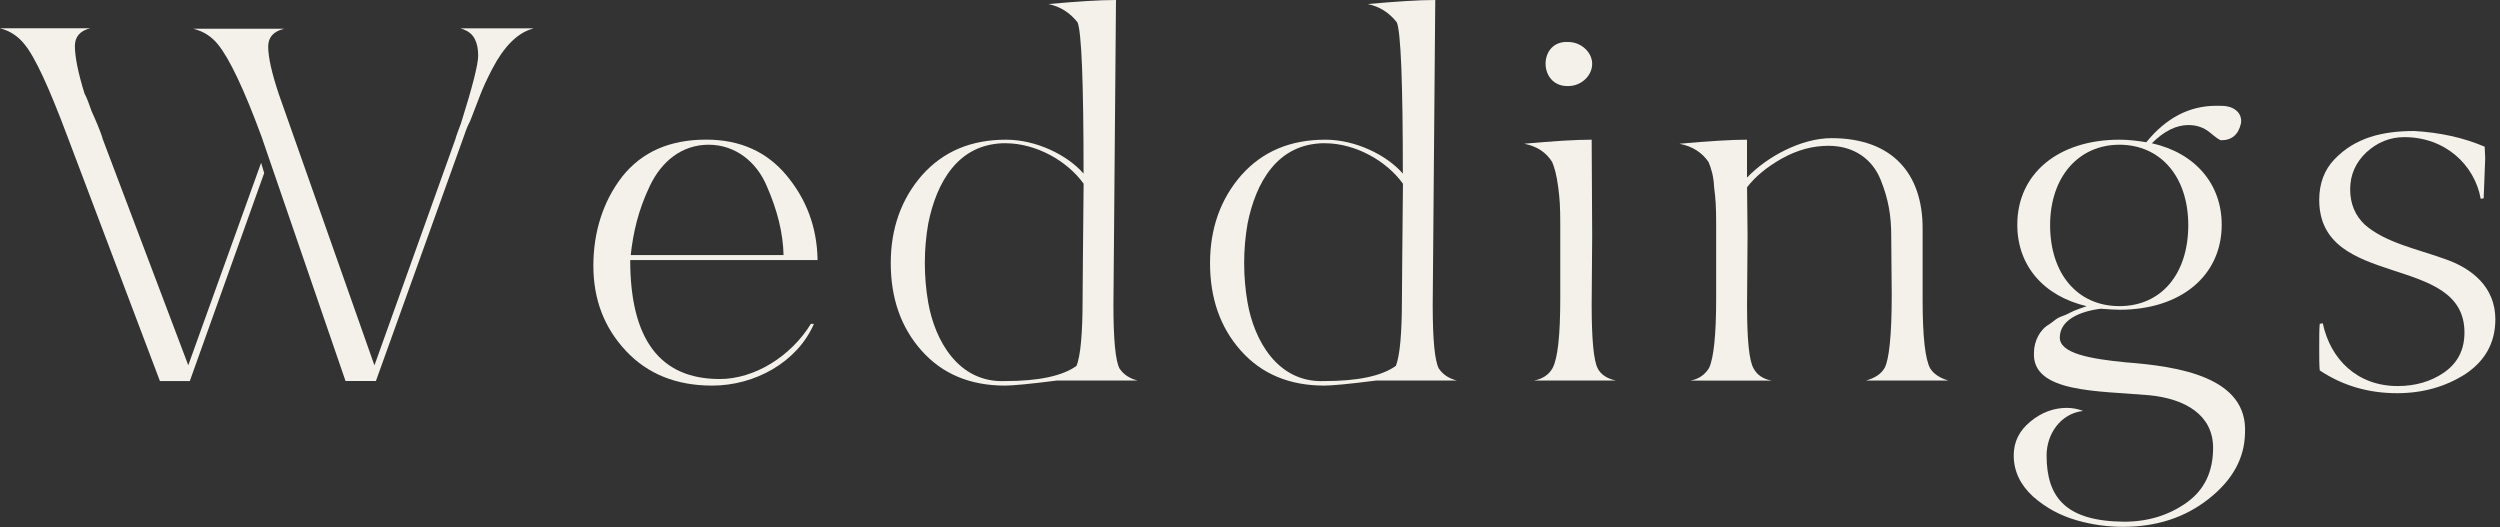
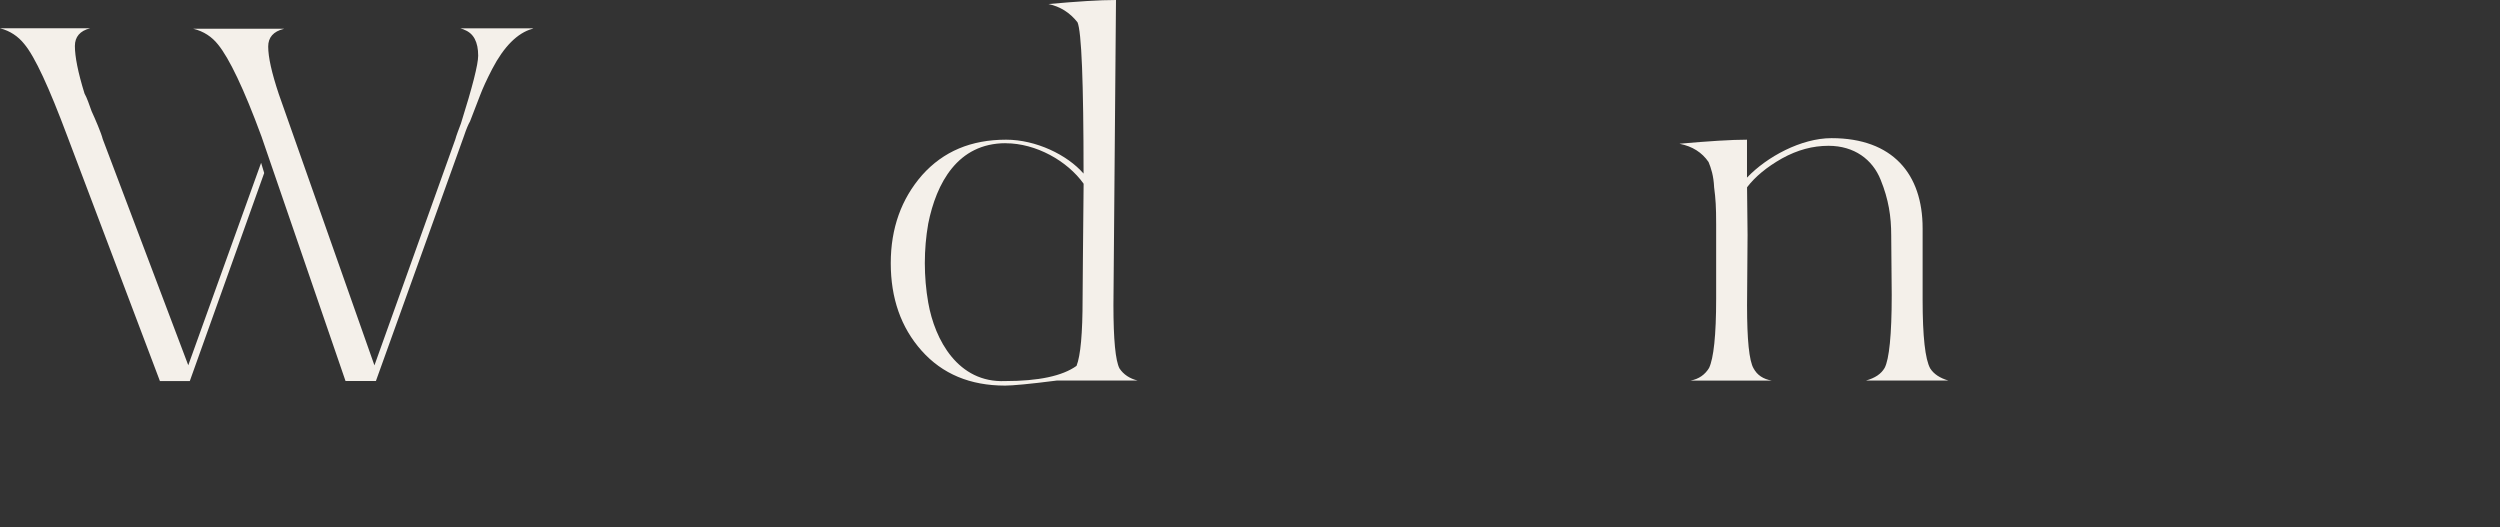
<svg xmlns="http://www.w3.org/2000/svg" width="441" height="93" viewBox="0 0 441 93" fill="none">
  <rect x="0" y="0" width="441" height="93" fill="#333333" stroke="none" />
  <g clip-path="url(#clip0_13785_2276)">
    <path d="M46.6 30.53L33.48 67.22H28.21L11.87 24.01C8.66 15.44 6.16 10 4.28 7.76C3.21 6.42 1.78 5.44 0 4.99H15.89C14.1 5.44 13.21 6.51 13.21 8.11C13.21 9.98 13.75 12.75 14.91 16.5C15.36 17.3 15.71 18.37 16.16 19.62C16.78 20.96 17.86 23.46 18.12 24.53L33.21 64.43L46.06 28.72L46.6 30.51V30.53ZM50.08 5.09C48.21 5.54 47.31 6.61 47.31 8.21C47.31 10.09 47.93 12.85 49.18 16.6L66.05 64.45L80.33 24.55C80.42 24.1 81.04 22.5 81.31 21.78C83.36 15.26 84.35 11.34 84.35 9.82C84.35 7.41 83.55 5.89 81.94 5.27L81.76 5.18C81.67 5.18 81.31 5 81.22 5H94.25H94.07C93.98 5.09 93.89 5.09 93.8 5.09H93.89C91.3 5.8 88.89 8.21 86.84 12.14C85.86 14.02 85.14 15.62 84.7 16.78L82.91 21.42C82.64 21.87 82.29 22.67 81.84 24.01L66.31 67.21H60.95L46.13 24.09C43.01 15.61 40.42 10.25 38.45 7.84C37.38 6.5 35.95 5.52 34.08 5.07H50.06L50.08 5.09Z" fill="#F4F0EA" />
-     <path d="M111.17 45.88C111.17 59.89 116.44 66.86 126.97 66.86C133.04 66.86 139.47 62.93 143.04 57.13H143.58C140.63 63.91 133.14 68.02 125.64 68.02C119.3 68.02 114.21 65.97 110.38 61.86C106.54 57.75 104.67 52.76 104.67 46.86C104.67 40.96 106.37 35.52 109.76 31.15C113.24 26.78 118.15 24.63 124.58 24.63C130.56 24.63 135.29 26.77 138.77 30.97C142.25 35.17 144.13 40.07 144.22 45.88H111.19H111.17ZM114.65 32.76C112.6 37.04 111.7 40.97 111.26 44.99H138.22C138.13 41.15 137.15 37.14 135.27 32.85C133.48 28.57 129.74 25.53 125 25.53C120.26 25.53 116.7 28.48 114.65 32.76Z" fill="#F4F0EA" />
    <path d="M184.99 0.71C189.99 0.26 193.92 0 196.86 0L196.41 53.83C196.41 59.9 196.77 63.65 197.48 64.99C198.19 66.06 199.27 66.78 200.69 67.13H186.41C181.59 67.75 178.55 68.02 177.3 68.02C171.14 68.02 166.23 65.97 162.57 61.86C158.91 57.75 157.13 52.58 157.13 46.42C157.13 40.26 159 35.08 162.66 30.89C166.41 26.69 171.32 24.64 177.48 24.64C182.75 24.64 188.28 27.32 191.14 30.62C191.14 14.46 190.78 5.54 190.07 3.93C188.73 2.23 187.03 1.16 184.98 0.72L184.99 0.71ZM177.4 25.26C168.92 25.26 165.17 32.31 163.74 39.45C162.94 44 162.94 48.82 163.74 53.38C164.9 59.99 169.01 67.57 177.31 67.22C183.2 67.22 187.4 66.33 189.9 64.54C190.61 62.75 190.97 58.83 190.97 52.67C190.97 49.9 191.06 43.12 191.15 32.41C188.29 28.39 182.76 25.27 177.4 25.27V25.26Z" fill="#F4F0EA" />
-     <path d="M241.31 0.71C246.31 0.26 250.24 0 253.18 0L252.73 53.83C252.73 59.9 253.09 63.65 253.8 64.99C254.51 66.06 255.59 66.78 257.01 67.13H242.73C237.91 67.75 234.87 68.02 233.62 68.02C227.46 68.02 222.55 65.97 218.89 61.86C215.23 57.75 213.45 52.58 213.45 46.42C213.45 40.26 215.32 35.08 218.98 30.89C222.73 26.69 227.64 24.64 233.8 24.64C239.07 24.64 244.6 27.32 247.46 30.62C247.46 14.46 247.1 5.54 246.39 3.93C245.05 2.23 243.36 1.16 241.3 0.72L241.31 0.71ZM233.73 25.26C225.25 25.26 221.5 32.31 220.07 39.45C219.27 44 219.27 48.82 220.07 53.38C221.23 59.99 225.34 67.57 233.64 67.22C239.53 67.22 243.73 66.33 246.23 64.54C246.94 62.75 247.3 58.83 247.3 52.67C247.3 49.9 247.39 43.12 247.48 32.41C244.62 28.39 239.09 25.27 233.73 25.27V25.26Z" fill="#F4F0EA" />
-     <path d="M268.9 25.35C273.9 24.9 277.83 24.64 280.77 24.64L280.86 41.42L280.77 53.83C280.77 59.9 281.13 63.65 281.84 64.99C282.38 66.06 283.45 66.78 285.05 67.13H270.59C272.11 66.86 273.27 66.06 273.89 64.9C274.78 63.2 275.23 59.19 275.23 52.67V39.55C275.23 36.43 275.14 35.09 274.87 33.03C274.6 30.97 274.25 29.64 273.8 28.57C272.73 26.87 271.12 25.8 268.89 25.36L268.9 25.35ZM280.86 11.25C280.86 13.39 278.9 15.18 276.66 15.18C271.3 15.36 271.3 7.06 276.66 7.41C278.89 7.41 280.86 9.2 280.86 11.25Z" fill="#F4F0EA" />
    <path d="M296.3 25.35C301.39 24.9 305.41 24.64 308.17 24.64V31.33C311.65 27.67 317.72 24.37 323.08 24.37C333.88 24.37 339.15 30.71 339.15 40.26V52.85C339.15 59.37 339.6 63.38 340.49 64.99C341.11 65.97 342.19 66.69 343.7 67.13H329.15C330.76 66.68 331.83 65.97 332.45 64.9C333.25 63.38 333.7 59.1 333.7 52.05L333.61 41.52C333.61 38.22 333.16 35.18 331.74 31.7C330.31 28.13 327.1 25.72 322.55 25.72C319.78 25.72 317.1 26.43 314.34 27.95C311.66 29.47 309.61 31.16 308.18 33.04L308.27 41.43L308.18 53.84C308.18 59.91 308.54 63.66 309.34 65C309.96 66.16 311.04 66.88 312.55 67.14H298.18C299.7 66.87 300.77 66.07 301.48 64.91C302.28 63.21 302.73 59.2 302.73 52.68V39.56C302.73 36.44 302.64 35.1 302.37 33.04C302.28 30.99 301.83 29.65 301.39 28.58C300.23 26.88 298.53 25.81 296.3 25.37V25.35Z" fill="#F4F0EA" />
-     <path d="M358.16 74.36C360.12 72.75 362.27 71.95 364.59 71.95C365.57 71.95 366.55 72.13 367.45 72.49C363.52 72.94 361.02 76.51 361.02 80.34C361.02 87.75 364.41 91.94 374.68 92.03C378.96 92.03 382.62 90.87 385.75 88.64C388.87 86.41 390.39 83.19 390.39 79C390.39 73.2 385.48 70.34 379.14 69.72C370.3 68.92 358.43 69.36 358.79 62.22C358.79 60.17 359.86 58.11 361.47 57.22C362.54 56.51 362.63 56.15 363.97 55.7C364.68 55.43 365.13 55.16 365.31 55.08C365.76 54.81 367.81 54.1 368.08 54.01C360.49 52.22 355.85 46.87 355.85 39.64C355.85 30.62 363.08 24.64 373.88 24.64C375.4 24.64 377 24.82 378.61 25.09C382.09 20.8 386.2 18.66 390.93 18.66C391.73 18.66 392.36 18.66 392.8 18.75C394.5 19.02 395.57 20.27 395.3 21.79C394.85 23.75 393.69 24.74 391.82 24.74C391.55 24.74 390.93 24.29 389.86 23.4C388.79 22.51 387.54 22.06 386.02 22.06C383.88 22.06 381.74 23.13 379.59 25.27C387.18 26.97 391.91 32.41 391.91 39.64C391.91 48.66 384.68 54.64 373.88 54.64C372.99 54.64 371.92 54.55 370.58 54.46C366.92 54.91 363.35 56.42 363.35 59.55C363.35 62.32 368.62 63.3 375.04 63.92C384.32 64.63 396.55 66.51 396.02 76.42C395.93 80.88 393.79 84.72 389.59 88.02C385.39 91.32 380.4 92.93 374.5 92.93C371.82 92.93 369.05 92.57 366.29 91.77C363.52 90.97 360.93 89.63 358.61 87.57C356.38 85.52 355.22 83.11 355.22 80.34C355.22 77.93 356.2 75.97 358.17 74.36H358.16ZM361.64 39.72C361.64 48.29 366.46 54 373.87 54C381.28 54 386.01 48.29 386.01 39.72C386.01 31.15 381.1 25.53 373.87 25.53C366.64 25.53 361.64 31.24 361.64 39.72Z" fill="#F4F0EA" />
-     <path d="M437.6 35.08C436.53 29.1 431.35 24.19 424.12 24.19C421.62 24.19 419.39 25.08 417.43 26.87C415.55 28.66 414.57 30.8 414.57 33.39C414.57 35.98 415.46 38.03 417.16 39.64C420.73 42.76 426.09 43.84 431.08 45.62C436.17 47.32 440.18 50.71 440.18 56.33C440.18 60.44 438.39 63.65 434.91 65.97C431.43 68.2 427.41 69.36 422.86 69.36C417.77 69.36 413.22 68.02 409.2 65.34C409.11 64.45 409.11 63.11 409.11 61.32C409.11 59.44 409.11 58.11 409.2 57.12L409.74 57.03C411.08 63.37 415.81 68.1 422.95 68.1C426.07 68.1 428.84 67.3 431.16 65.69C433.57 63.99 434.73 61.67 434.73 58.64C434.73 44.54 409.11 51.14 409.11 35.25C409.11 32.39 410 29.98 411.79 28.11C415.45 24.27 420.27 23.11 425.89 23.11C430.44 23.38 434.55 24.27 438.3 25.88L438.39 27.93C438.39 28.02 438.3 30.34 438.12 34.98L437.58 35.07L437.6 35.08Z" fill="#F4F0EA" />
  </g>
  <defs>
    <clipPath id="clip0_13785_2276">
      <rect width="440.19" height="92.92" fill="white" />
    </clipPath>
  </defs>
</svg>